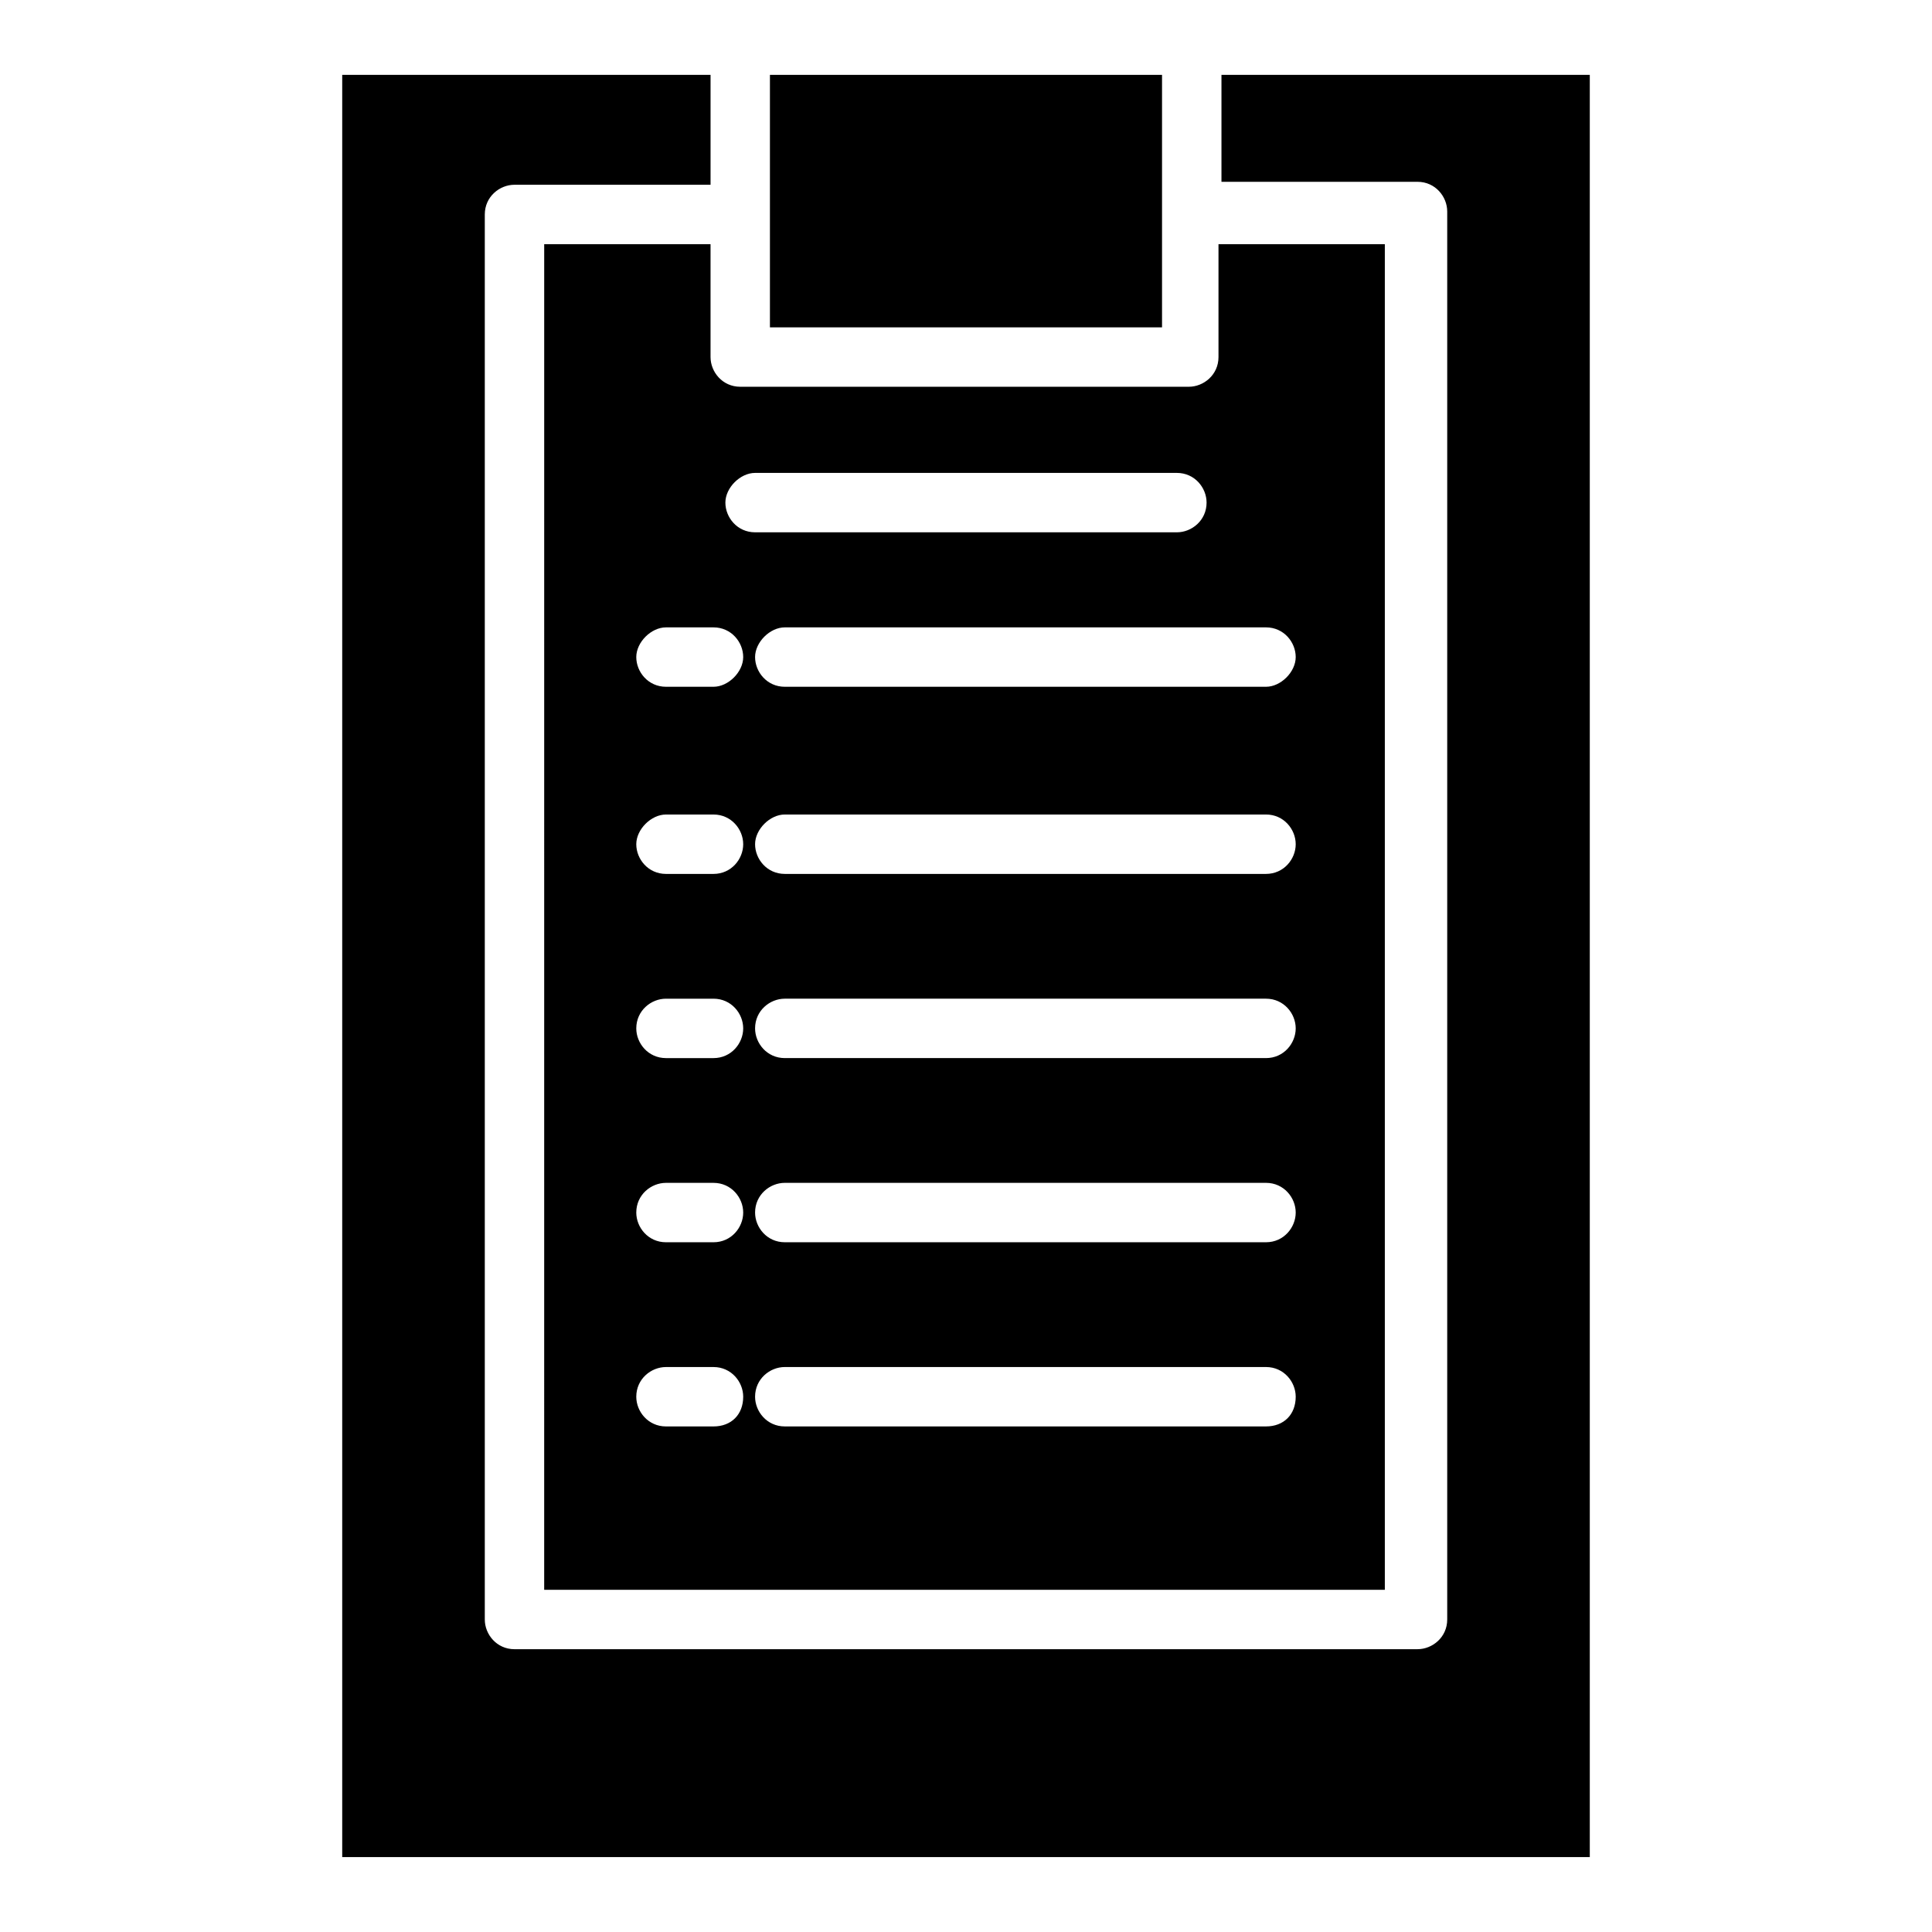
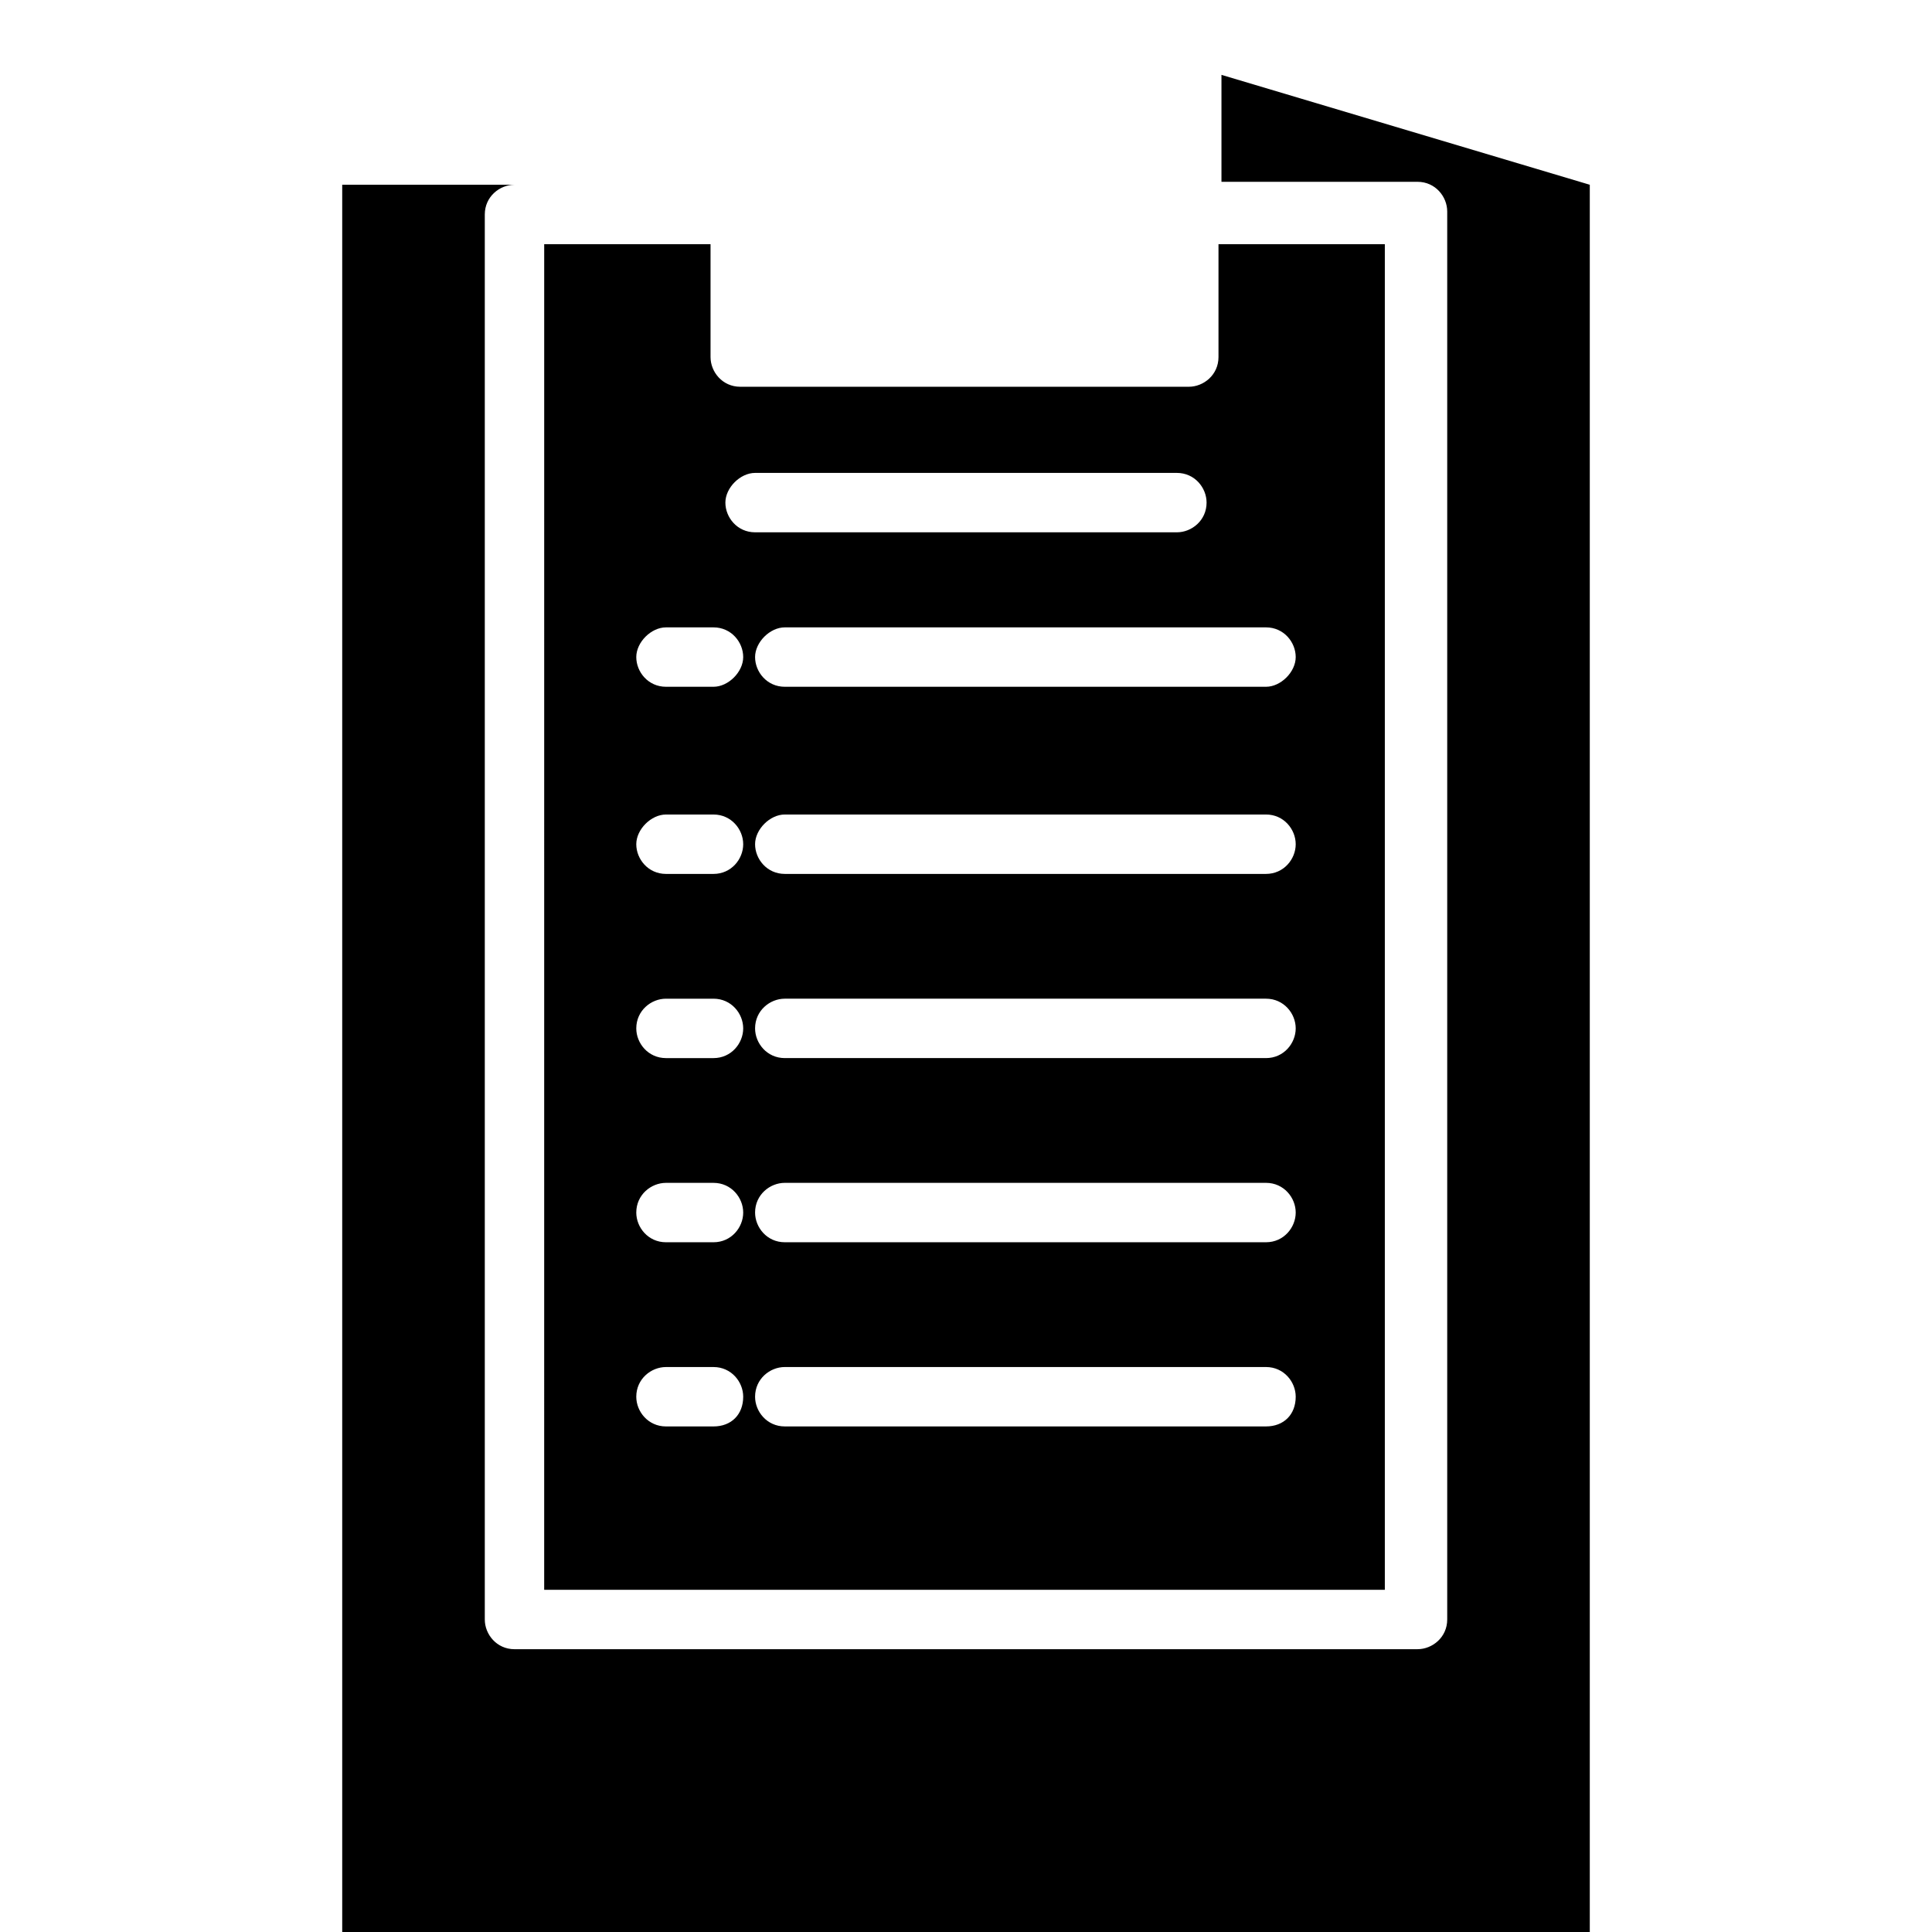
<svg xmlns="http://www.w3.org/2000/svg" fill="#000000" width="800px" height="800px" version="1.1" viewBox="144 144 512 512">
  <g>
    <path d="m332.3 208.71h-44.082l-0.004 356.61h222.78v-356.61h-44.082v29.914c0 4.723-3.938 7.871-7.871 7.871h-118.87c-4.723 0-7.871-3.938-7.871-7.871zm0.785 313.31h-12.594c-4.723 0-7.871-3.938-7.871-7.871 0-4.723 3.938-7.871 7.871-7.871h12.594c4.723 0 7.871 3.938 7.871 7.871 0 4.723-3.148 7.871-7.871 7.871zm0-48.809h-12.594c-4.723 0-7.871-3.938-7.871-7.871 0-4.723 3.938-7.871 7.871-7.871h12.594c4.723 0 7.871 3.938 7.871 7.871 0 3.938-3.148 7.871-7.871 7.871zm0-48.805h-12.594c-4.723 0-7.871-3.938-7.871-7.871 0-4.723 3.938-7.871 7.871-7.871h12.594c4.723 0 7.871 3.938 7.871 7.871s-3.148 7.871-7.871 7.871zm0-48.809h-12.594c-4.723 0-7.871-3.938-7.871-7.871 0-3.938 3.938-7.871 7.871-7.871h12.594c4.723 0 7.871 3.938 7.871 7.871 0 3.938-3.148 7.871-7.871 7.871zm146.42 146.42h-127.53c-4.723 0-7.871-3.938-7.871-7.871 0-4.723 3.938-7.871 7.871-7.871h127.53c4.723 0 7.871 3.938 7.871 7.871 0 4.723-3.148 7.871-7.871 7.871zm0-48.809h-127.53c-4.723 0-7.871-3.938-7.871-7.871 0-4.723 3.938-7.871 7.871-7.871h127.53c4.723 0 7.871 3.938 7.871 7.871 0 3.938-3.148 7.871-7.871 7.871zm0-48.805h-127.53c-4.723 0-7.871-3.938-7.871-7.871 0-4.723 3.938-7.871 7.871-7.871h127.53c4.723 0 7.871 3.938 7.871 7.871s-3.148 7.871-7.871 7.871zm0-48.809h-127.53c-4.723 0-7.871-3.938-7.871-7.871 0-3.938 3.938-7.871 7.871-7.871h127.53c4.723 0 7.871 3.938 7.871 7.871 0 3.938-3.148 7.871-7.871 7.871zm0-65.336c4.723 0 7.871 3.938 7.871 7.871 0 3.938-3.938 7.871-7.871 7.871h-127.53c-4.723 0-7.871-3.938-7.871-7.871 0-3.938 3.938-7.871 7.871-7.871zm-135.4-40.934h111.78c4.723 0 7.871 3.938 7.871 7.871 0 4.723-3.938 7.871-7.871 7.871h-111.78c-4.723 0-7.871-3.938-7.871-7.871 0-3.938 3.938-7.871 7.871-7.871zm-11.02 40.934c4.723 0 7.871 3.938 7.871 7.871 0 3.938-3.938 7.871-7.871 7.871h-12.594c-4.723 0-7.871-3.938-7.871-7.871 0-3.938 3.938-7.871 7.871-7.871z" />
-     <path d="m451.95 200.84v-37h-103.91v66.914h103.91z" />
-     <path d="m467.7 163.84v28.34h51.957c4.723 0 7.871 3.938 7.871 7.871v373.13c0 4.723-3.938 7.871-7.871 7.871l-239.31 0.004c-4.723 0-7.871-3.938-7.871-7.871v-372.35c0-4.723 3.938-7.871 7.871-7.871h51.957v-29.129h-97.613v472.32h330.62v-472.32z" />
+     <path d="m467.7 163.84v28.34h51.957c4.723 0 7.871 3.938 7.871 7.871v373.13c0 4.723-3.938 7.871-7.871 7.871l-239.31 0.004c-4.723 0-7.871-3.938-7.871-7.871v-372.35c0-4.723 3.938-7.871 7.871-7.871h51.957h-97.613v472.32h330.62v-472.32z" />
  </g>
</svg>